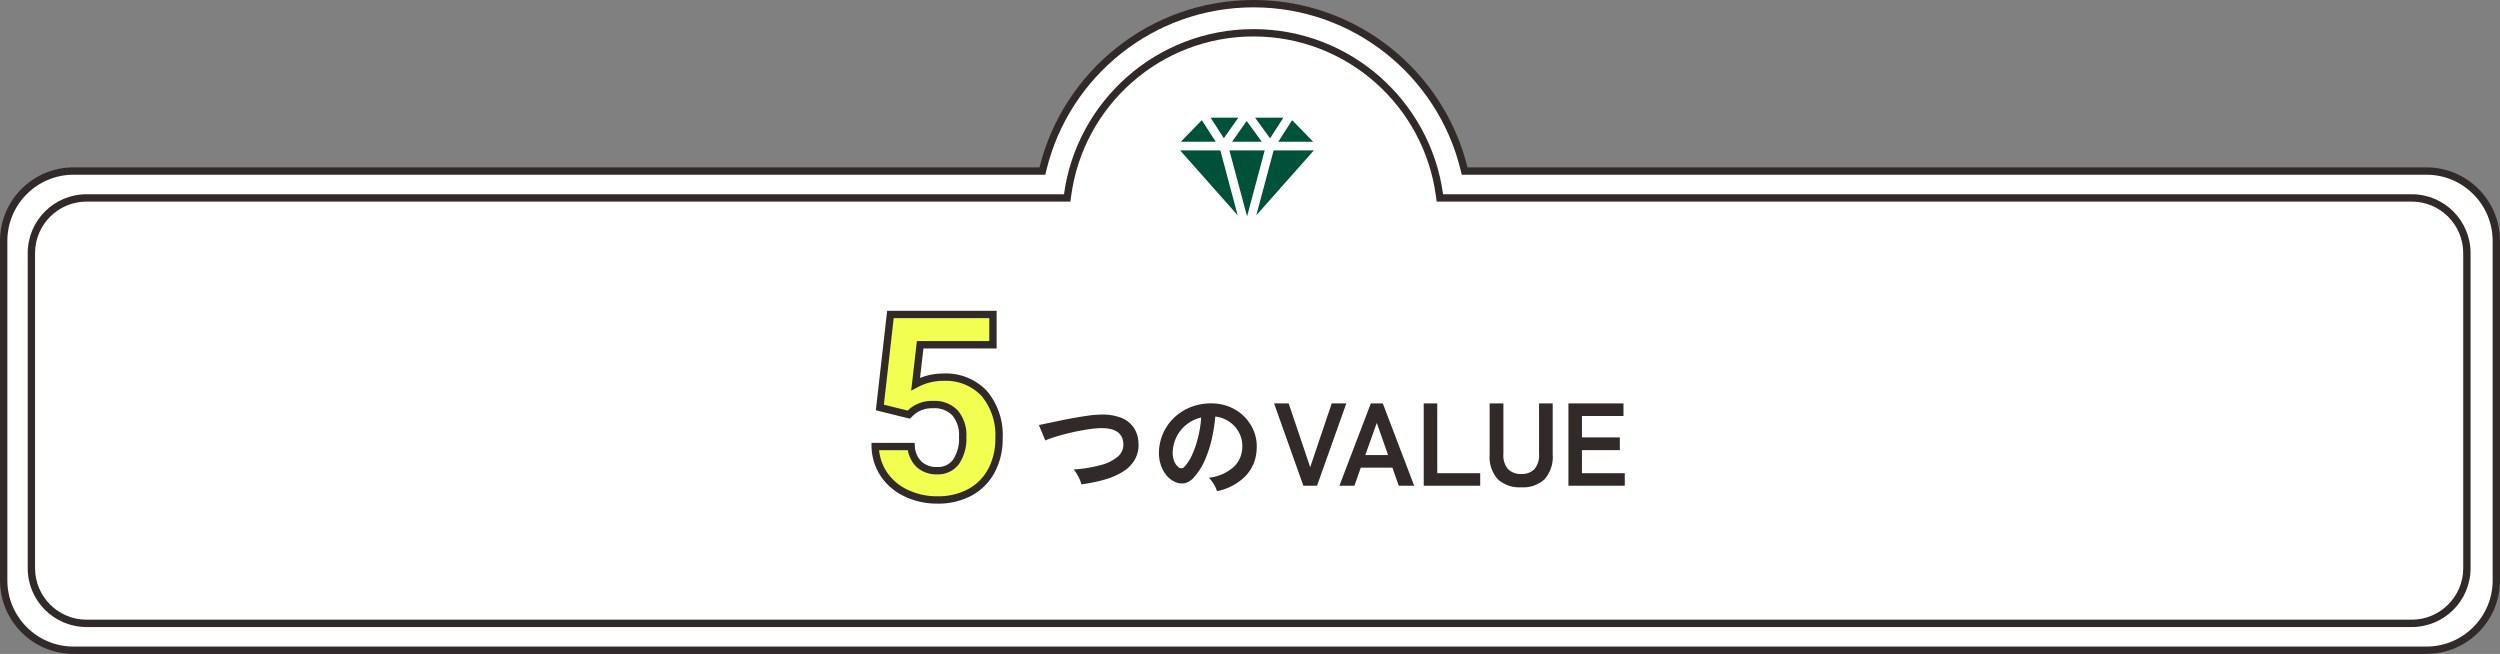
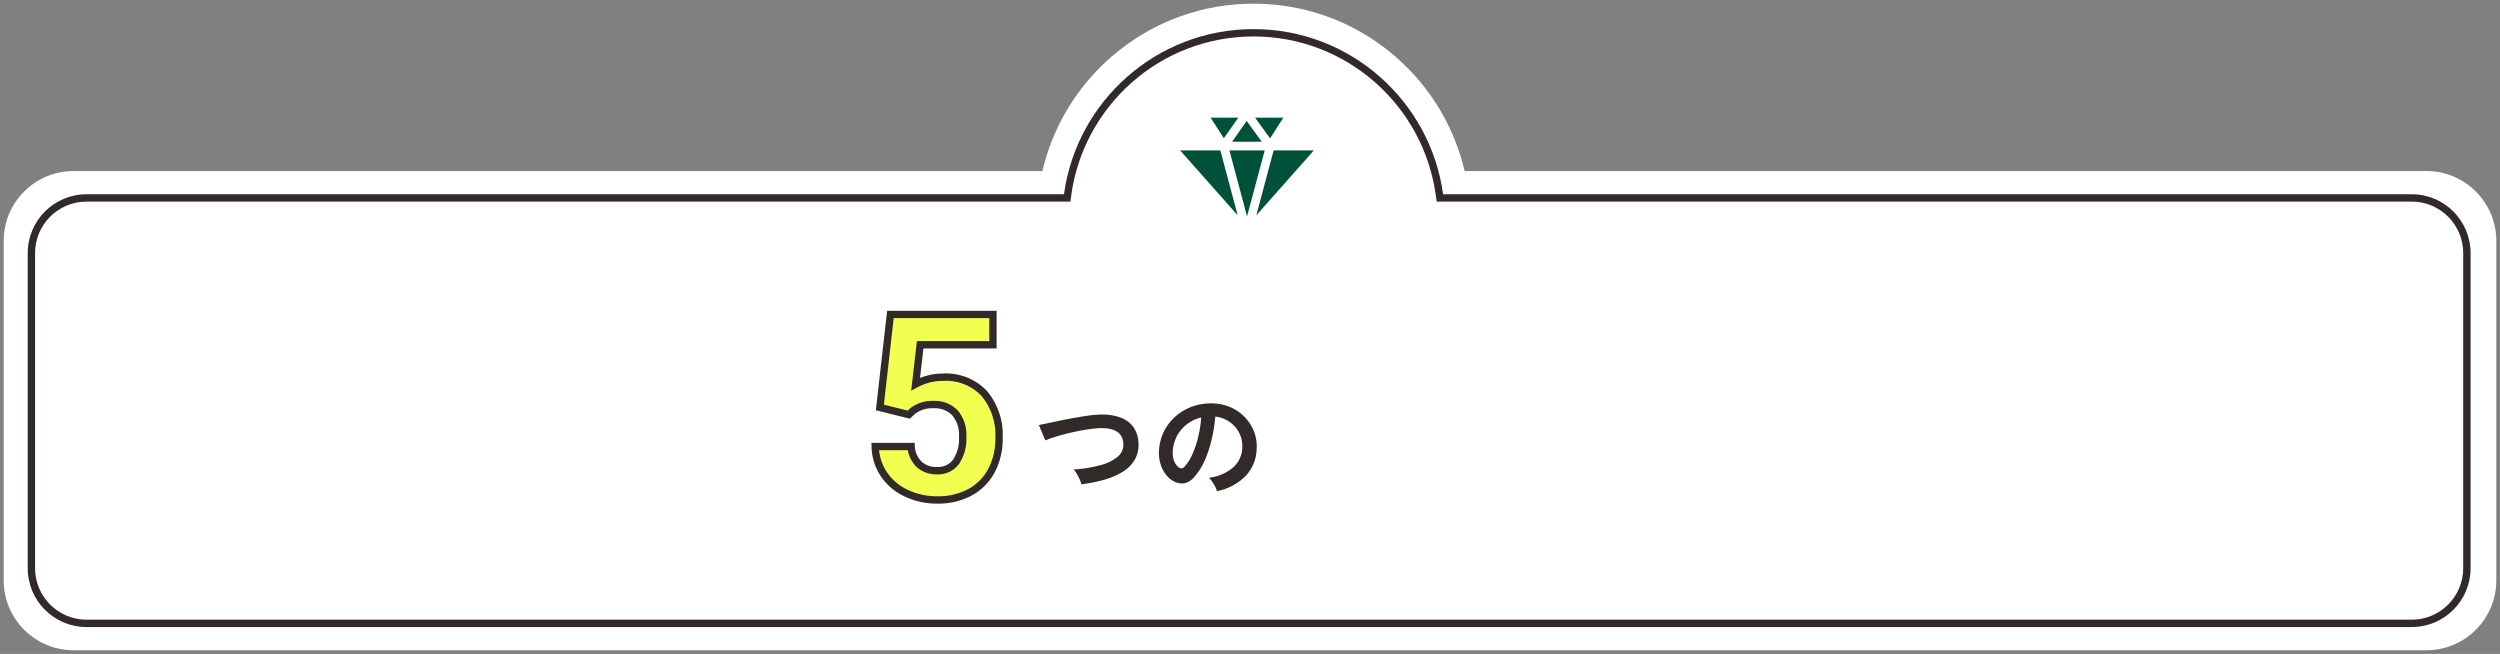
<svg xmlns="http://www.w3.org/2000/svg" width="340.001" height="88.933" viewBox="0 0 340.001 88.933">
  <rect x="0" y="0" width="340.001" height="88.933" fill="#808080" stroke="none" />
  <g transform="translate(-25 -674)">
    <g transform="translate(1557 -11886)" fill="#fff">
      <path d="M -1202.001 12648.433 L -1522 12648.433 C -1527.238 12648.433 -1531.5 12644.17 -1531.5 12638.931 L -1531.5 12592.764 C -1531.5 12587.524 -1527.238 12583.262 -1522 12583.262 L -1390.626 12583.262 L -1390.235 12583.262 L -1390.141 12582.882 C -1389.357 12579.712 -1388.056 12576.712 -1386.274 12573.963 C -1384.521 12571.261 -1382.352 12568.875 -1379.826 12566.871 C -1377.276 12564.849 -1374.435 12563.273 -1371.381 12562.189 C -1368.222 12561.068 -1364.905 12560.5 -1361.521 12560.5 C -1358.137 12560.5 -1354.819 12561.068 -1351.66 12562.189 C -1348.607 12563.273 -1345.766 12564.849 -1343.216 12566.871 C -1340.69 12568.875 -1338.521 12571.261 -1336.769 12573.963 C -1334.986 12576.712 -1333.686 12579.712 -1332.902 12582.882 L -1332.808 12583.262 L -1332.417 12583.262 L -1202.001 12583.262 C -1196.762 12583.262 -1192.499 12587.524 -1192.499 12592.764 L -1192.499 12638.931 C -1192.499 12644.17 -1196.762 12648.433 -1202.001 12648.433 Z" stroke="none" />
-       <path d="M -1202.001 12647.933 C -1197.037 12647.933 -1192.999 12643.895 -1192.999 12638.931 L -1192.999 12592.764 C -1192.999 12587.8 -1197.037 12583.762 -1202.001 12583.762 L -1333.2 12583.762 L -1333.387 12583.002 C -1334.158 12579.887 -1335.436 12576.937 -1337.188 12574.235 C -1338.911 12571.579 -1341.043 12569.233 -1343.526 12567.263 C -1346.033 12565.274 -1348.826 12563.727 -1351.827 12562.661 C -1354.933 12561.559 -1358.194 12561 -1361.521 12561 C -1364.848 12561 -1368.109 12561.559 -1371.214 12562.661 C -1374.216 12563.727 -1377.008 12565.274 -1379.515 12567.263 C -1381.999 12569.233 -1384.131 12571.579 -1385.854 12574.235 C -1387.606 12576.937 -1388.885 12579.887 -1389.655 12583.002 L -1389.843 12583.762 L -1522 12583.762 C -1526.963 12583.762 -1531 12587.8 -1531 12592.764 L -1531 12638.931 C -1531 12643.895 -1526.963 12647.933 -1522 12647.933 L -1202.001 12647.933 M -1202.001 12648.933 L -1522 12648.933 C -1527.524 12648.933 -1532 12644.454 -1532 12638.931 L -1532 12592.764 C -1532 12587.24 -1527.524 12582.762 -1522 12582.762 L -1390.626 12582.762 C -1387.394 12569.691 -1375.588 12560 -1361.521 12560 C -1347.453 12560 -1335.648 12569.691 -1332.417 12582.762 L -1202.001 12582.762 C -1196.478 12582.762 -1191.999 12587.24 -1191.999 12592.764 L -1191.999 12638.931 C -1191.999 12644.454 -1196.478 12648.933 -1202.001 12648.933 Z" stroke="none" fill="#312a28" />
    </g>
    <g transform="translate(1560.77 -11882.041)" fill="none">
      <path d="M-1524,12641.319a8,8,0,0,1-8-8v-42.858a8,8,0,0,1,8-8h132.931a26.027,26.027,0,0,1,25.779-22.459,26.029,26.029,0,0,1,25.779,22.459h131.741a8,8,0,0,1,8,8v42.858a8,8,0,0,1-8,8Z" stroke="none" />
      <path d="M -1207.769 12640.319 C -1203.91 12640.319 -1200.771 12637.179 -1200.771 12633.318 L -1200.771 12590.46 C -1200.771 12586.6 -1203.91 12583.459 -1207.769 12583.459 L -1340.382 12583.459 L -1340.501 12582.595 C -1341.314 12576.66 -1344.253 12571.201 -1348.777 12567.224 C -1351.012 12565.258 -1353.548 12563.722 -1356.313 12562.658 C -1359.175 12561.558 -1362.195 12561 -1365.289 12561 C -1368.385 12561 -1371.405 12561.558 -1374.267 12562.658 C -1377.032 12563.722 -1379.568 12565.258 -1381.804 12567.224 C -1386.327 12571.2 -1389.265 12576.659 -1390.078 12582.595 L -1390.196 12583.459 L -1524 12583.459 C -1527.86 12583.459 -1531.001 12586.6 -1531.001 12590.46 L -1531.001 12633.318 C -1531.001 12637.179 -1527.86 12640.319 -1524 12640.319 L -1207.769 12640.319 M -1207.769 12641.319 L -1524 12641.319 C -1528.419 12641.319 -1532.001 12637.737 -1532.001 12633.318 L -1532.001 12590.46 C -1532.001 12586.041 -1528.419 12582.459 -1524 12582.459 L -1391.069 12582.459 C -1389.332 12569.773 -1378.452 12560 -1365.289 12560 C -1352.129 12560 -1341.248 12569.773 -1339.51 12582.459 L -1207.769 12582.459 C -1203.353 12582.459 -1199.771 12586.041 -1199.771 12590.46 L -1199.771 12633.318 C -1199.771 12637.737 -1203.353 12641.319 -1207.769 12641.319 Z" stroke="none" fill="#312a28" />
    </g>
-     <path d="M4.144,0,.16-11.2H2.144L5.072-2.528,8-11.2H9.984L6,0Zm4.9,0,4.272-11.2h1.632L19.216,0h-2.1l-.864-2.464h-4.3L11.088,0Zm3.52-4.176h3.1L14.128-8.544ZM20.512,0V-11.2h1.84v9.488h5.84V0ZM33.776.208A4.315,4.315,0,0,1,30.576-.9a4.551,4.551,0,0,1-1.1-3.336V-11.2h1.872v6.864a2.863,2.863,0,0,0,.648,2.088,2.411,2.411,0,0,0,1.784.648,2.383,2.383,0,0,0,1.776-.648,2.886,2.886,0,0,0,.64-2.088V-11.2h1.856v6.96A4.593,4.593,0,0,1,36.96-.9,4.259,4.259,0,0,1,33.776.208ZM40.192,0V-11.2H47.68v1.712H42.032v2.912h5.152v1.728H42.032v3.136h5.824V0Z" transform="translate(198.115 740.064)" fill="#312a28" />
    <path d="M6.784-.784a2.743,2.743,0,0,0-.224-.672,8.394,8.394,0,0,0-.392-.752A3.414,3.414,0,0,0,5.744-2.8a19.143,19.143,0,0,0,3.624-.584A5.975,5.975,0,0,0,11.72-4.528,2.128,2.128,0,0,0,12.5-6.3Q12.4-8.56,9.168-8.416a11.29,11.29,0,0,0-1.216.12q-.72.1-1.56.264t-1.68.376q-.84.216-1.576.448a12.653,12.653,0,0,0-1.248.456q0-.016-.136-.328t-.3-.72l-.3-.72a3.147,3.147,0,0,0-.144-.328q.5-.1,1.28-.264t1.72-.36q.936-.192,1.88-.36t1.784-.288A12.825,12.825,0,0,1,9.1-10.256a7.373,7.373,0,0,1,3.024.392A3.732,3.732,0,0,1,13.912-8.5a4,4,0,0,1,.648,2.112,4.091,4.091,0,0,1-.5,2.248A4.745,4.745,0,0,1,12.464-2.52,9.64,9.64,0,0,1,9.976-1.432,20.812,20.812,0,0,1,6.784-.784ZM25.232.144a3.077,3.077,0,0,0-.24-.608,5.216,5.216,0,0,0-.408-.68,3.448,3.448,0,0,0-.456-.536,6.019,6.019,0,0,0,3.336-1.432A3.7,3.7,0,0,0,28.672-5.7a3.944,3.944,0,0,0-.432-2.112,4.128,4.128,0,0,0-1.352-1.5A4.122,4.122,0,0,0,25.008-10a22.437,22.437,0,0,1-.48,3.04,15.92,15.92,0,0,1-.952,2.912,8.4,8.4,0,0,1-1.464,2.3,2.424,2.424,0,0,1-1.272.816,2.282,2.282,0,0,1-1.3-.176,3.113,3.113,0,0,1-1.184-.912,4.41,4.41,0,0,1-.784-1.48,5.166,5.166,0,0,1-.224-1.832,6.672,6.672,0,0,1,.688-2.664,6.7,6.7,0,0,1,1.632-2.088,7,7,0,0,1,2.352-1.328,7.53,7.53,0,0,1,2.832-.368,6.368,6.368,0,0,1,2.288.544,5.967,5.967,0,0,1,1.88,1.32,5.956,5.956,0,0,1,1.248,1.944,5.539,5.539,0,0,1,.36,2.416A5.518,5.518,0,0,1,29.088-1.88,7.453,7.453,0,0,1,25.232.144Zm-5.2-3.232a.617.617,0,0,0,.368.128.553.553,0,0,0,.384-.192,5.646,5.646,0,0,0,1.064-1.632,13.265,13.265,0,0,0,.816-2.384,15.858,15.858,0,0,0,.424-2.7,4.937,4.937,0,0,0-1.96.928A4.955,4.955,0,0,0,19.776-7.32a5.083,5.083,0,0,0-.56,2.088,3.014,3.014,0,0,0,.2,1.3A1.975,1.975,0,0,0,20.032-3.088Z" transform="translate(165.275 740.652)" fill="#312a28" />
    <path d="M-7.614-12.236l1.436-12.646H7.767v4.119h-9.9l-.615,5.349A7.83,7.83,0,0,1,1-16.355a7.172,7.172,0,0,1,5.571,2.2A8.806,8.806,0,0,1,8.588-7.981,9.021,9.021,0,0,1,7.571-3.666,7.177,7.177,0,0,1,4.657-.709,9.1,9.1,0,0,1,.179.342,9.659,9.659,0,0,1-4.008-.573,7.427,7.427,0,0,1-7.058-3.145,7.01,7.01,0,0,1-8.246-6.921h4.888A3.651,3.651,0,0,0-2.273-4.5,3.44,3.44,0,0,0,.162-3.64a3.036,3.036,0,0,0,2.581-1.2,5.581,5.581,0,0,0,.906-3.409A4.615,4.615,0,0,0,2.606-11.5,3.826,3.826,0,0,0-.35-12.629a4.275,4.275,0,0,0-2.854.923l-.479.444Z" transform="translate(152.275 741.652)" fill="#f2ff50" stroke="#312a28" stroke-width="1" />
    <g transform="translate(194.591 696.712)">
      <g transform="translate(-9.091 -6.712)">
-         <path d="M13.348,3.273h4.739L15.231.345Z" fill="#005139" />
        <path d="M6.7,4.456l2.4,8.967,2.4-8.967Z" fill="#005139" />
        <path d="M7.065,3.275H11.1L9.048.451Z" fill="#005139" />
        <path d="M10.188,0,12.23,2.815h0L14.04,0Z" fill="#005139" />
        <path d="M4.142,0l1.8,2.8L7.914,0Z" fill="#005139" />
-         <path d="M.095,3.272H4.832L2.951.344Z" fill="#005139" />
        <path d="M0,4.456l7.824,8.827h0L5.466,4.456Z" fill="#005139" />
        <path d="M12.716,4.456l-2.358,8.827h0l7.824-8.827Z" fill="#005139" />
      </g>
    </g>
  </g>
</svg>